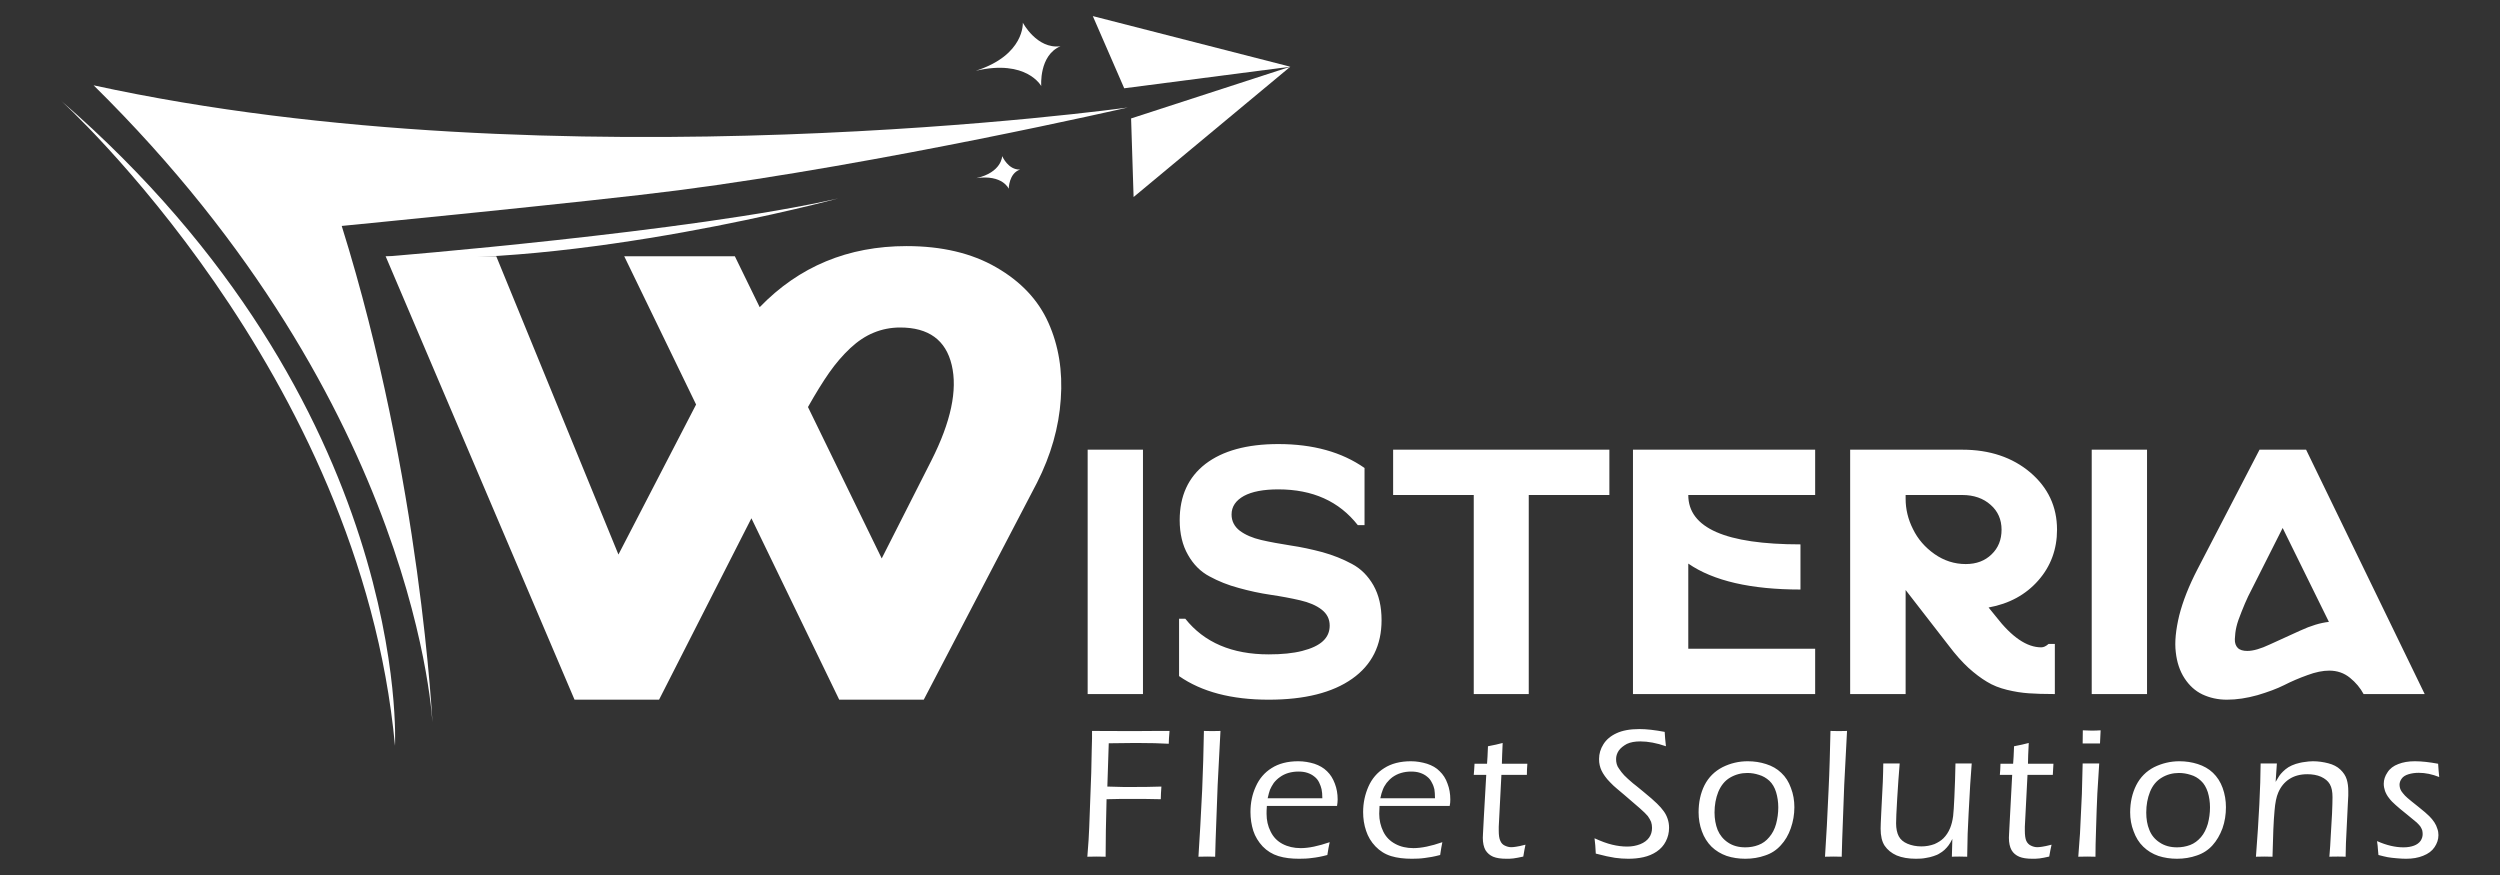
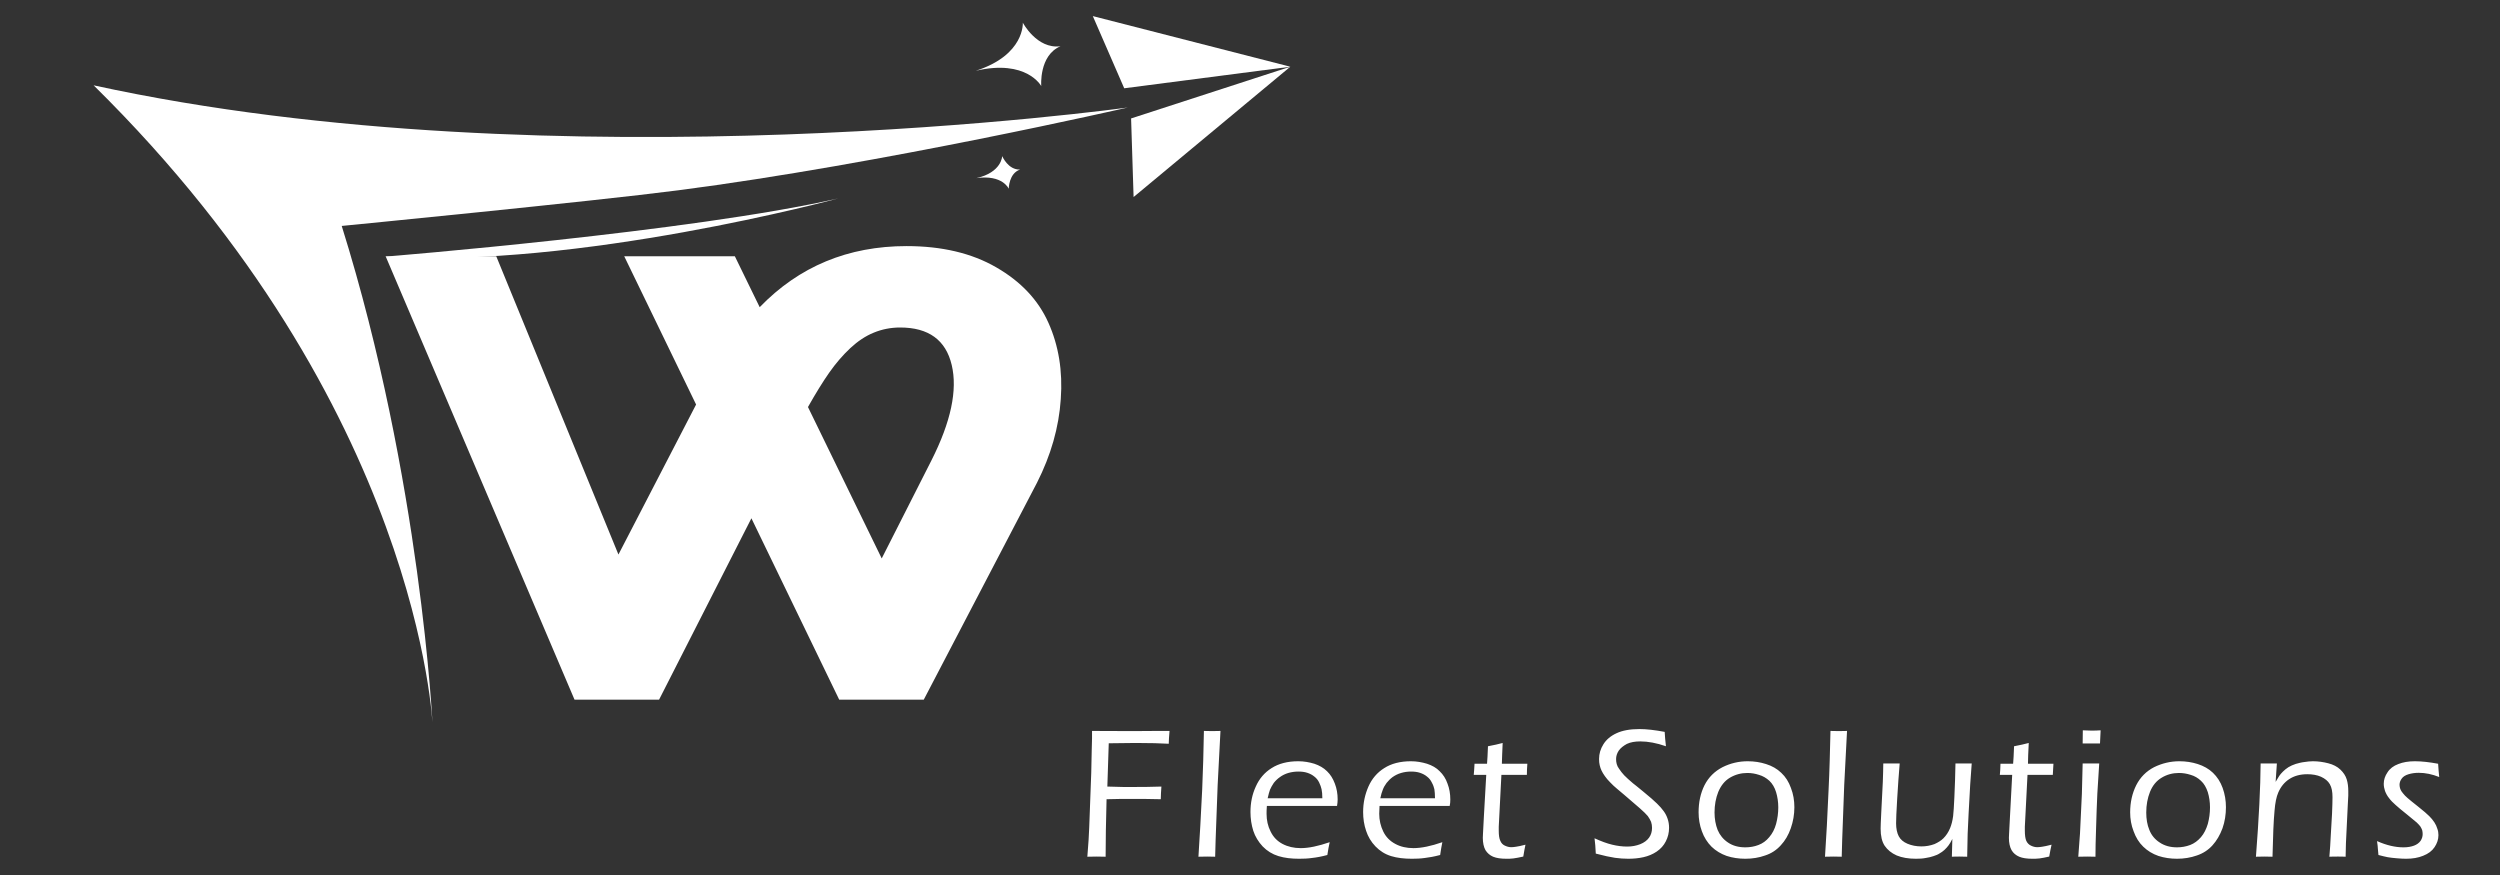
<svg xmlns="http://www.w3.org/2000/svg" xml:space="preserve" width="160px" height="56px" version="1.1" style="shape-rendering:geometricPrecision; text-rendering:geometricPrecision; image-rendering:optimizeQuality; fill-rule:evenodd; clip-rule:evenodd" viewBox="0 0 160 56">
  <rect x="0" y="0" width="160" height="56" fill="#333333" stroke="none" />
  <defs>
    <style type="text/css">
   
    .fil0 {fill:white;fill-rule:nonzero}
   
  </style>
  </defs>
  <g id="Layer_x0020_1">
    <polygon class="fil0" points="72.55,12.61 72.39,7.58 82.58,4.27 " />
    <polygon class="fil0" points="69.94,1.03 71.95,5.65 82.58,4.27 " />
    <path class="fil0" d="M21.87 14.46c5.08,16.25 5.82,32 5.82,32 0,0 -0.76,-20.37 -21.7,-41 29.76,6.5 66.19,1.42 66.19,1.42 0,0 -15.72,3.61 -28.78,5.3 -5.37,0.7 -21.53,2.28 -21.53,2.28z" />
-     <path class="fil0" d="M25.28 47.73c0,0 1.13,-21.78 -21.39,-41.3 0,0 19.16,17.32 21.39,41.3z" />
    <path class="fil0" d="M24.68 16.42c0,0 19.51,-1.57 28.96,-3.72 0,0 -16.72,4.52 -28.96,3.72z" />
    <path class="fil0" d="M67.87 2.96c-1.39,0.59 -1.23,2.55 -1.23,2.55 0,0 -0.93,-1.74 -4.19,-0.98 3.15,-1.01 3.01,-3.08 3.01,-3.08 0,0 0.9,1.71 2.41,1.51z" />
    <path class="fil0" d="M65.29 10.85c-0.73,0.24 -0.73,1.23 -0.73,1.23 0,0 -0.39,-0.92 -2.07,-0.68 1.63,-0.37 1.65,-1.41 1.65,-1.41 0,0 0.38,0.9 1.15,0.86z" />
-     <path class="fil0" d="M69.61 28.78l3.54 0 0 15.64 -3.54 0 0 -15.64zm12.2 -0.36c2.23,0 4.06,0.51 5.52,1.53l0 3.66 -0.43 0c-1.2,-1.53 -2.89,-2.29 -5.09,-2.29 -0.95,0 -1.68,0.14 -2.2,0.42 -0.52,0.29 -0.79,0.68 -0.79,1.19 0,0.42 0.18,0.77 0.53,1.04 0.35,0.26 0.81,0.46 1.37,0.59 0.56,0.13 1.18,0.24 1.87,0.35 0.69,0.1 1.37,0.25 2.05,0.43 0.68,0.19 1.31,0.44 1.88,0.75 0.57,0.3 1.03,0.76 1.38,1.37 0.35,0.62 0.52,1.36 0.52,2.23 0,1.61 -0.62,2.86 -1.88,3.75 -1.26,0.89 -3.04,1.34 -5.34,1.34 -2.38,0 -4.29,-0.5 -5.74,-1.51l0 -3.67 0.4 0c1.21,1.52 2.99,2.28 5.34,2.28 0.84,0 1.55,-0.07 2.14,-0.22 0.59,-0.15 1.04,-0.36 1.33,-0.63 0.29,-0.27 0.43,-0.6 0.43,-0.99 0,-0.42 -0.17,-0.76 -0.52,-1.03 -0.35,-0.27 -0.81,-0.46 -1.37,-0.59 -0.56,-0.13 -1.19,-0.25 -1.87,-0.35 -0.69,-0.1 -1.38,-0.25 -2.06,-0.44 -0.68,-0.18 -1.3,-0.43 -1.87,-0.74 -0.57,-0.3 -1.03,-0.76 -1.38,-1.38 -0.35,-0.61 -0.53,-1.35 -0.53,-2.22 0,-1.55 0.55,-2.75 1.65,-3.6 1.1,-0.84 2.65,-1.27 4.66,-1.27zm21.19 3.26l-5.16 0 0 12.74 -3.52 0 0 -12.74 -5.16 0 0 -2.9 13.84 0 0 2.9zm1.51 -2.9l11.66 0 0 2.9 -8.12 0c0,2.11 2.39,3.16 7.18,3.16l0 2.89c-3.17,0 -5.57,-0.55 -7.18,-1.66l0 5.45 8.12 0 0 2.9 -11.66 0 0 -15.64zm27.14 5.12c0,1.25 -0.4,2.34 -1.2,3.25 -0.8,0.91 -1.86,1.49 -3.18,1.73l0.47 0.58c1.02,1.32 1.98,1.97 2.9,1.97 0.15,0 0.3,-0.07 0.47,-0.22l0.4 0 0 3.21c-0.69,0 -1.25,-0.02 -1.68,-0.05 -0.43,-0.03 -0.89,-0.1 -1.38,-0.22 -0.49,-0.12 -0.92,-0.29 -1.29,-0.52 -0.37,-0.22 -0.77,-0.52 -1.18,-0.89 -0.41,-0.38 -0.83,-0.85 -1.26,-1.42l-2.76 -3.56 0 6.66 -3.55 0 0 -15.64 7.18 0c1.75,0 3.2,0.49 4.34,1.45 1.14,0.97 1.72,2.19 1.72,3.67zm-9.69 -1.98c0,0.66 0.15,1.31 0.47,1.94 0.31,0.64 0.77,1.17 1.38,1.6 0.6,0.42 1.27,0.64 2,0.64 0.68,0 1.23,-0.21 1.65,-0.62 0.43,-0.41 0.64,-0.94 0.64,-1.58 0,-0.64 -0.23,-1.18 -0.7,-1.59 -0.47,-0.42 -1.08,-0.63 -1.81,-0.63l-3.63 0 0 0.24zm11.91 -3.14l3.54 0 0 15.64 -3.54 0 0 -15.64zm10.74 0l2.98 0 7.59 15.64 -3.91 0c-0.21,-0.39 -0.5,-0.74 -0.87,-1.04 -0.38,-0.31 -0.82,-0.46 -1.33,-0.46 -0.4,0 -0.87,0.09 -1.4,0.29 -0.53,0.19 -1.02,0.4 -1.49,0.64 -0.46,0.23 -1.03,0.44 -1.7,0.64 -0.68,0.19 -1.33,0.29 -1.96,0.29 -0.58,0 -1.1,-0.12 -1.57,-0.34 -0.46,-0.22 -0.84,-0.57 -1.14,-1.03 -0.3,-0.46 -0.49,-1.02 -0.56,-1.67 -0.08,-0.65 0,-1.43 0.22,-2.35 0.23,-0.91 0.62,-1.9 1.17,-2.96l3.97 -7.65zm4.44 11.02l-2.96 -6.01 -1.73 3.43c-0.19,0.37 -0.35,0.69 -0.48,0.95 -0.12,0.26 -0.27,0.59 -0.42,0.98 -0.16,0.39 -0.27,0.71 -0.33,0.97 -0.06,0.26 -0.09,0.52 -0.1,0.78 -0.01,0.25 0.06,0.44 0.19,0.57 0.13,0.13 0.34,0.19 0.61,0.19 0.37,0 0.86,-0.14 1.45,-0.42 0.6,-0.27 1.24,-0.57 1.93,-0.88 0.69,-0.32 1.3,-0.5 1.84,-0.56z" />
    <path class="fil0" d="M69.59 54.83l0.08 -1.08c0.01,-0.24 0.02,-0.51 0.04,-0.79l0.13 -3.51 0.03 -1.42c0.01,-0.3 0.02,-0.56 0.02,-0.78l0 -0.47c0.93,0 1.8,0.01 2.63,0.01l1.46 -0.01 0.87 0c-0.03,0.36 -0.05,0.64 -0.05,0.82 -0.5,-0.03 -1.2,-0.05 -2.11,-0.05l-1.73 0.02 -0.09 2.77 1.13 0.03c1.07,0 1.85,-0.01 2.33,-0.03 -0.02,0.29 -0.04,0.56 -0.04,0.81 -0.72,-0.02 -1.33,-0.02 -1.83,-0.02 -0.49,0 -1.04,0 -1.64,0.02 -0.04,1.45 -0.06,2.68 -0.06,3.68l-0.57 -0.01c-0.03,0 -0.23,0 -0.6,0.01zm7.11 0c0.08,-1.21 0.16,-2.64 0.24,-4.3 0.05,-1.21 0.09,-2.46 0.11,-3.75l0.54 0.01c0.12,0 0.29,-0.01 0.52,-0.01l-0.18 3.46 -0.13 3.51 -0.03 1.08c-0.22,-0.01 -0.4,-0.01 -0.51,-0.01 -0.05,0 -0.23,0 -0.56,0.01zm8.4 -0.93c-0.05,0.22 -0.1,0.49 -0.15,0.82 -0.37,0.1 -0.7,0.16 -0.98,0.19 -0.27,0.04 -0.55,0.05 -0.83,0.05 -0.49,0 -0.93,-0.05 -1.32,-0.17 -0.39,-0.12 -0.73,-0.33 -1.01,-0.62 -0.27,-0.29 -0.48,-0.63 -0.6,-1 -0.12,-0.38 -0.18,-0.78 -0.18,-1.2 0,-0.59 0.11,-1.13 0.34,-1.63 0.22,-0.5 0.56,-0.9 1.01,-1.18 0.45,-0.29 1.02,-0.44 1.71,-0.44 0.36,0 0.7,0.06 1.03,0.16 0.32,0.11 0.59,0.26 0.81,0.48 0.22,0.21 0.38,0.47 0.5,0.79 0.12,0.31 0.18,0.65 0.18,1.02 0,0.14 -0.02,0.28 -0.04,0.41l-4.49 0c-0.02,0.22 -0.02,0.39 -0.02,0.5 0,0.41 0.08,0.79 0.26,1.14 0.17,0.35 0.42,0.61 0.76,0.79 0.34,0.18 0.73,0.27 1.17,0.27 0.51,0 1.12,-0.13 1.85,-0.38zm-3.97 -2.81l3.5 0c0,-0.25 -0.02,-0.44 -0.05,-0.58 -0.03,-0.13 -0.08,-0.28 -0.15,-0.42 -0.07,-0.15 -0.17,-0.28 -0.3,-0.38 -0.13,-0.11 -0.28,-0.19 -0.46,-0.25 -0.18,-0.06 -0.37,-0.08 -0.58,-0.08 -0.22,0 -0.43,0.03 -0.64,0.09 -0.2,0.06 -0.38,0.15 -0.53,0.26 -0.16,0.11 -0.29,0.24 -0.4,0.38 -0.1,0.15 -0.18,0.29 -0.24,0.43 -0.05,0.14 -0.1,0.32 -0.15,0.55zm11.18 2.81c-0.05,0.22 -0.09,0.49 -0.14,0.82 -0.38,0.1 -0.71,0.16 -0.98,0.19 -0.28,0.04 -0.56,0.05 -0.83,0.05 -0.49,0 -0.94,-0.05 -1.33,-0.17 -0.39,-0.12 -0.72,-0.33 -1,-0.62 -0.28,-0.29 -0.48,-0.63 -0.6,-1 -0.13,-0.38 -0.19,-0.78 -0.19,-1.2 0,-0.59 0.12,-1.13 0.34,-1.63 0.22,-0.5 0.56,-0.9 1.01,-1.18 0.45,-0.29 1.02,-0.44 1.71,-0.44 0.36,0 0.7,0.06 1.03,0.16 0.33,0.11 0.6,0.26 0.81,0.48 0.22,0.21 0.39,0.47 0.5,0.79 0.12,0.31 0.18,0.65 0.18,1.02 0,0.14 -0.01,0.28 -0.04,0.41l-4.49 0c-0.01,0.22 -0.02,0.39 -0.02,0.5 0,0.41 0.09,0.79 0.26,1.14 0.17,0.35 0.43,0.61 0.77,0.79 0.33,0.18 0.72,0.27 1.16,0.27 0.51,0 1.13,-0.13 1.85,-0.38zm-3.97 -2.81l3.5 0c0,-0.25 -0.02,-0.44 -0.04,-0.58 -0.03,-0.13 -0.08,-0.28 -0.16,-0.42 -0.07,-0.15 -0.17,-0.28 -0.3,-0.38 -0.13,-0.11 -0.28,-0.19 -0.46,-0.25 -0.18,-0.06 -0.37,-0.08 -0.58,-0.08 -0.22,0 -0.43,0.03 -0.63,0.09 -0.21,0.06 -0.38,0.15 -0.54,0.26 -0.15,0.11 -0.28,0.24 -0.39,0.38 -0.11,0.15 -0.19,0.29 -0.24,0.43 -0.06,0.14 -0.11,0.32 -0.16,0.55zm9.29 2.97c-0.04,0.19 -0.09,0.44 -0.14,0.76 -0.27,0.06 -0.48,0.1 -0.64,0.12 -0.15,0.02 -0.3,0.02 -0.44,0.02 -0.35,0 -0.63,-0.04 -0.85,-0.13 -0.21,-0.09 -0.37,-0.23 -0.49,-0.42 -0.11,-0.2 -0.17,-0.46 -0.17,-0.79 0,-0.05 0.01,-0.13 0.01,-0.24 0,-0.1 0.02,-0.49 0.06,-1.15l0.15 -2.64 -0.8 0c0.02,-0.16 0.03,-0.4 0.05,-0.71l0.8 0c0.02,-0.22 0.04,-0.59 0.06,-1.12 0.37,-0.07 0.69,-0.14 0.94,-0.21 -0.03,0.58 -0.04,1.03 -0.05,1.33l1.63 0c-0.02,0.25 -0.03,0.49 -0.03,0.71l-1.63 0 -0.17 3.32 0 0.26c0,0.28 0.03,0.5 0.1,0.64 0.06,0.15 0.16,0.25 0.29,0.31 0.13,0.06 0.26,0.1 0.4,0.1 0.1,0 0.21,-0.01 0.32,-0.03 0.11,-0.01 0.32,-0.06 0.6,-0.13zm4.5 0.57c-0.02,-0.38 -0.04,-0.71 -0.08,-0.98 0.42,0.19 0.79,0.33 1.13,0.41 0.33,0.08 0.65,0.12 0.96,0.12 0.3,0 0.57,-0.05 0.83,-0.15 0.25,-0.1 0.44,-0.24 0.57,-0.42 0.13,-0.18 0.19,-0.39 0.19,-0.63 0,-0.13 -0.02,-0.26 -0.06,-0.38 -0.05,-0.12 -0.12,-0.24 -0.21,-0.37 -0.1,-0.12 -0.27,-0.29 -0.51,-0.5 -0.24,-0.21 -0.58,-0.5 -1.01,-0.87l-0.44 -0.37c-0.17,-0.14 -0.32,-0.28 -0.45,-0.42 -0.14,-0.14 -0.25,-0.27 -0.34,-0.4 -0.09,-0.13 -0.16,-0.24 -0.21,-0.35 -0.05,-0.1 -0.09,-0.22 -0.12,-0.35 -0.03,-0.12 -0.04,-0.25 -0.04,-0.39 0,-0.34 0.09,-0.65 0.28,-0.95 0.18,-0.29 0.46,-0.53 0.83,-0.7 0.38,-0.18 0.87,-0.27 1.48,-0.27 0.44,0 0.97,0.06 1.61,0.18 0.01,0.25 0.04,0.56 0.08,0.92 -0.6,-0.21 -1.15,-0.31 -1.64,-0.31 -0.34,0 -0.63,0.05 -0.86,0.16 -0.22,0.12 -0.4,0.26 -0.52,0.43 -0.12,0.18 -0.17,0.36 -0.17,0.54 0,0.11 0.01,0.22 0.04,0.32 0.03,0.11 0.08,0.21 0.15,0.3 0.09,0.14 0.2,0.28 0.33,0.42 0.14,0.14 0.32,0.31 0.56,0.51 0.06,0.04 0.29,0.23 0.68,0.55 0.39,0.32 0.68,0.57 0.86,0.75 0.18,0.17 0.32,0.34 0.43,0.49 0.11,0.15 0.19,0.31 0.25,0.49 0.06,0.18 0.09,0.36 0.09,0.57 0,0.31 -0.07,0.6 -0.21,0.87 -0.13,0.26 -0.33,0.48 -0.58,0.65 -0.25,0.17 -0.54,0.29 -0.85,0.36 -0.31,0.07 -0.64,0.1 -0.97,0.1 -0.27,0 -0.56,-0.02 -0.85,-0.06 -0.28,-0.04 -0.7,-0.13 -1.23,-0.27zm9.72 -5.91c0.42,0 0.81,0.06 1.18,0.18 0.38,0.12 0.7,0.3 0.97,0.56 0.28,0.26 0.48,0.58 0.62,0.97 0.15,0.39 0.22,0.8 0.22,1.23 0,0.47 -0.08,0.92 -0.23,1.35 -0.15,0.43 -0.36,0.79 -0.64,1.09 -0.27,0.3 -0.6,0.52 -1,0.65 -0.39,0.14 -0.82,0.21 -1.27,0.21 -0.42,0 -0.82,-0.06 -1.19,-0.18 -0.37,-0.13 -0.7,-0.33 -0.97,-0.59 -0.27,-0.27 -0.48,-0.6 -0.62,-0.99 -0.14,-0.38 -0.21,-0.79 -0.21,-1.21 0,-0.64 0.12,-1.22 0.38,-1.74 0.26,-0.51 0.65,-0.89 1.15,-1.15 0.5,-0.25 1.04,-0.38 1.61,-0.38zm-0.02 0.75c-0.4,0 -0.77,0.1 -1.11,0.3 -0.34,0.2 -0.58,0.51 -0.75,0.91 -0.16,0.4 -0.24,0.84 -0.24,1.32 0,0.41 0.07,0.79 0.2,1.12 0.14,0.33 0.36,0.6 0.66,0.8 0.31,0.21 0.68,0.31 1.11,0.31 0.3,0 0.58,-0.05 0.84,-0.15 0.27,-0.1 0.5,-0.27 0.69,-0.5 0.2,-0.23 0.35,-0.52 0.44,-0.85 0.09,-0.34 0.14,-0.69 0.14,-1.06 0,-0.34 -0.05,-0.67 -0.14,-0.97 -0.09,-0.3 -0.24,-0.55 -0.43,-0.73 -0.2,-0.18 -0.42,-0.31 -0.67,-0.38 -0.24,-0.08 -0.49,-0.12 -0.74,-0.12zm4.97 5.36c0.08,-1.21 0.16,-2.64 0.23,-4.3 0.06,-1.21 0.09,-2.46 0.12,-3.75l0.54 0.01c0.11,0 0.29,-0.01 0.52,-0.01l-0.18 3.46 -0.13 3.51 -0.03 1.08c-0.23,-0.01 -0.4,-0.01 -0.51,-0.01 -0.05,0 -0.24,0 -0.56,0.01zm9.1 0c-0.19,-0.01 -0.36,-0.01 -0.49,-0.01 -0.16,0 -0.32,0 -0.49,0.01l0.03 -1.14c-0.09,0.18 -0.17,0.32 -0.24,0.41 -0.07,0.1 -0.16,0.19 -0.26,0.29 -0.1,0.09 -0.21,0.17 -0.32,0.23 -0.1,0.07 -0.23,0.12 -0.38,0.17 -0.14,0.05 -0.31,0.09 -0.5,0.12 -0.2,0.04 -0.41,0.05 -0.63,0.05 -0.48,0 -0.89,-0.07 -1.23,-0.21 -0.34,-0.15 -0.59,-0.36 -0.77,-0.62 -0.18,-0.27 -0.26,-0.64 -0.26,-1.1 0,-0.07 0,-0.19 0.01,-0.36 0.01,-0.17 0.02,-0.39 0.03,-0.66l0.1 -1.97 0.02 -0.63c0,-0.14 0.01,-0.33 0.01,-0.55l0.54 0c0.11,0 0.28,0 0.51,0 -0.06,0.69 -0.11,1.44 -0.16,2.26 -0.05,0.81 -0.07,1.34 -0.07,1.57 0,0.34 0.06,0.62 0.17,0.83 0.11,0.21 0.3,0.37 0.56,0.48 0.26,0.11 0.56,0.17 0.89,0.17 0.29,0 0.57,-0.05 0.84,-0.15 0.22,-0.1 0.42,-0.22 0.57,-0.37 0.17,-0.17 0.32,-0.39 0.43,-0.66 0.08,-0.2 0.15,-0.45 0.19,-0.76 0.03,-0.23 0.05,-0.63 0.08,-1.21 0.03,-0.71 0.06,-1.43 0.07,-2.16l0.55 0c0.11,0 0.28,0 0.49,0 -0.06,0.71 -0.13,1.78 -0.2,3.22 -0.05,0.8 -0.08,1.71 -0.09,2.75zm5.4 -0.77c-0.05,0.19 -0.09,0.44 -0.15,0.76 -0.26,0.06 -0.47,0.1 -0.63,0.12 -0.16,0.02 -0.31,0.02 -0.45,0.02 -0.34,0 -0.63,-0.04 -0.84,-0.13 -0.21,-0.09 -0.38,-0.23 -0.49,-0.42 -0.11,-0.2 -0.17,-0.46 -0.17,-0.79 0,-0.05 0,-0.13 0.01,-0.24 0,-0.1 0.02,-0.49 0.06,-1.15l0.14 -2.64 -0.79 0c0.02,-0.16 0.03,-0.4 0.04,-0.71l0.81 0c0.02,-0.22 0.04,-0.59 0.06,-1.12 0.37,-0.07 0.68,-0.14 0.94,-0.21 -0.03,0.58 -0.05,1.03 -0.05,1.33l1.63 0c-0.02,0.25 -0.03,0.49 -0.04,0.71l-1.62 0 -0.17 3.32 0 0.26c0,0.28 0.03,0.5 0.09,0.64 0.07,0.15 0.17,0.25 0.3,0.31 0.12,0.06 0.26,0.1 0.4,0.1 0.1,0 0.2,-0.01 0.32,-0.03 0.11,-0.01 0.31,-0.06 0.6,-0.13zm1.99 -6.48c0.01,-0.37 0.01,-0.65 0.01,-0.84 0.22,0.01 0.41,0.02 0.58,0.02 0.2,0 0.39,-0.01 0.56,-0.02 -0.01,0.13 -0.02,0.41 -0.04,0.84 -0.21,0 -0.39,0 -0.54,0 -0.16,0 -0.35,0 -0.57,0zm-0.28 7.25l0.11 -1.49 0.12 -2.53 0.05 -1.95 0.54 0 0.52 0c-0.04,0.61 -0.08,1.25 -0.12,1.92 -0.03,0.67 -0.06,1.41 -0.08,2.2 -0.03,0.79 -0.04,1.41 -0.04,1.85 -0.25,-0.01 -0.42,-0.01 -0.53,-0.01 -0.1,0 -0.29,0 -0.57,0.01zm6.47 -6.11c0.41,0 0.81,0.06 1.18,0.18 0.37,0.12 0.7,0.3 0.97,0.56 0.27,0.26 0.48,0.58 0.62,0.97 0.14,0.39 0.21,0.8 0.21,1.23 0,0.47 -0.07,0.92 -0.22,1.35 -0.16,0.43 -0.37,0.79 -0.64,1.09 -0.27,0.3 -0.61,0.52 -1,0.65 -0.4,0.14 -0.82,0.21 -1.27,0.21 -0.42,0 -0.82,-0.06 -1.19,-0.18 -0.38,-0.13 -0.7,-0.33 -0.97,-0.59 -0.28,-0.27 -0.48,-0.6 -0.62,-0.99 -0.15,-0.38 -0.22,-0.79 -0.22,-1.21 0,-0.64 0.13,-1.22 0.39,-1.74 0.26,-0.51 0.64,-0.89 1.14,-1.15 0.51,-0.25 1.05,-0.38 1.62,-0.38zm-0.03 0.75c-0.4,0 -0.77,0.1 -1.1,0.3 -0.34,0.2 -0.59,0.51 -0.75,0.91 -0.16,0.4 -0.24,0.84 -0.24,1.32 0,0.41 0.06,0.79 0.2,1.12 0.13,0.33 0.35,0.6 0.66,0.8 0.31,0.21 0.68,0.31 1.11,0.31 0.29,0 0.57,-0.05 0.84,-0.15 0.26,-0.1 0.49,-0.27 0.69,-0.5 0.2,-0.23 0.34,-0.52 0.44,-0.85 0.09,-0.34 0.14,-0.69 0.14,-1.06 0,-0.34 -0.05,-0.67 -0.14,-0.97 -0.1,-0.3 -0.24,-0.55 -0.44,-0.73 -0.19,-0.18 -0.41,-0.31 -0.66,-0.38 -0.25,-0.08 -0.49,-0.12 -0.75,-0.12zm4.93 5.36c0.19,-2.46 0.29,-4.46 0.3,-5.97l0.53 0c0.12,0 0.3,0 0.51,0l-0.08 1.18c0.1,-0.17 0.17,-0.29 0.23,-0.38 0.06,-0.09 0.14,-0.18 0.24,-0.28 0.1,-0.1 0.21,-0.19 0.35,-0.28 0.13,-0.08 0.29,-0.15 0.47,-0.21 0.18,-0.05 0.36,-0.1 0.55,-0.12 0.18,-0.03 0.37,-0.05 0.55,-0.05 0.34,0 0.67,0.05 0.98,0.13 0.31,0.08 0.57,0.21 0.77,0.4 0.2,0.19 0.34,0.4 0.41,0.63 0.07,0.23 0.1,0.48 0.1,0.75 0,0.05 0,0.15 0,0.29 -0.01,0.15 -0.02,0.34 -0.03,0.57l-0.12 2.47c-0.01,0.24 -0.01,0.53 -0.02,0.87 -0.17,-0.01 -0.34,-0.01 -0.49,-0.01 -0.2,0 -0.38,0 -0.55,0.01 0.04,-0.47 0.07,-0.93 0.09,-1.37l0.08 -1.38c0.02,-0.47 0.03,-0.82 0.03,-1.06 0,-0.35 -0.05,-0.62 -0.17,-0.83 -0.12,-0.21 -0.31,-0.36 -0.57,-0.48 -0.25,-0.11 -0.55,-0.16 -0.87,-0.16 -0.45,0 -0.84,0.1 -1.17,0.32 -0.3,0.2 -0.53,0.48 -0.69,0.85 -0.12,0.27 -0.2,0.66 -0.24,1.17 -0.06,0.62 -0.1,1.6 -0.13,2.94 -0.22,-0.01 -0.39,-0.01 -0.51,-0.01 -0.12,0 -0.31,0 -0.55,0.01zm7.84 -0.11l-0.04 -0.44c0,-0.04 -0.01,-0.19 -0.05,-0.45 0.61,0.27 1.17,0.4 1.69,0.4 0.27,0 0.49,-0.04 0.68,-0.11 0.18,-0.07 0.32,-0.17 0.42,-0.31 0.09,-0.14 0.13,-0.28 0.13,-0.43 0,-0.08 -0.01,-0.17 -0.03,-0.25 -0.03,-0.08 -0.07,-0.16 -0.12,-0.24 -0.05,-0.07 -0.13,-0.15 -0.23,-0.25 -0.1,-0.09 -0.31,-0.26 -0.63,-0.52 -0.31,-0.25 -0.56,-0.45 -0.72,-0.6 -0.16,-0.14 -0.31,-0.29 -0.42,-0.44 -0.12,-0.15 -0.2,-0.3 -0.26,-0.46 -0.05,-0.15 -0.08,-0.3 -0.08,-0.46 0,-0.25 0.08,-0.5 0.24,-0.73 0.15,-0.24 0.39,-0.42 0.69,-0.53 0.3,-0.12 0.65,-0.18 1.06,-0.18 0.45,0 0.95,0.06 1.49,0.16 0.02,0.31 0.04,0.59 0.07,0.85 -0.45,-0.18 -0.88,-0.27 -1.31,-0.27 -0.24,0 -0.45,0.03 -0.65,0.09 -0.2,0.06 -0.35,0.15 -0.44,0.28 -0.09,0.12 -0.14,0.25 -0.14,0.4 0,0.09 0.02,0.18 0.05,0.27 0.03,0.08 0.09,0.18 0.17,0.27 0.08,0.11 0.18,0.2 0.29,0.3 0.12,0.1 0.34,0.29 0.69,0.56 0.34,0.27 0.57,0.47 0.7,0.6 0.13,0.13 0.24,0.26 0.33,0.4 0.09,0.14 0.15,0.27 0.19,0.41 0.05,0.13 0.07,0.27 0.07,0.41 0,0.28 -0.09,0.53 -0.25,0.77 -0.16,0.24 -0.4,0.42 -0.73,0.55 -0.32,0.13 -0.68,0.19 -1.09,0.19 -0.17,0 -0.36,-0.01 -0.59,-0.03 -0.23,-0.02 -0.43,-0.04 -0.59,-0.07 -0.16,-0.03 -0.35,-0.08 -0.59,-0.14z" />
    <path class="fil0" d="M36.77 44.78l-12.09 -28.38 7.08 0 7.82 19.09 4.97 -9.6 -4.6 -9.49 7.08 0 1.59 3.26c2.52,-2.61 5.66,-3.91 9.4,-3.91 2.25,0 4.17,0.45 5.74,1.36 1.58,0.91 2.69,2.09 3.34,3.55 0.65,1.45 0.92,3.08 0.79,4.88 -0.12,1.81 -0.63,3.59 -1.52,5.35l-7.25 13.89 -5.41 0 -5.62 -11.61 -5.91 11.61 -5.41 0zm19.66 -9.04l3.18 -6.27c1.25,-2.47 1.68,-4.51 1.3,-6.11 -0.38,-1.6 -1.48,-2.4 -3.3,-2.4 -0.59,0 -1.16,0.11 -1.69,0.33 -0.52,0.21 -1.03,0.55 -1.5,0.99 -0.48,0.45 -0.93,0.97 -1.35,1.57 -0.42,0.6 -0.87,1.33 -1.36,2.2l4.72 9.69z" />
  </g>
</svg>